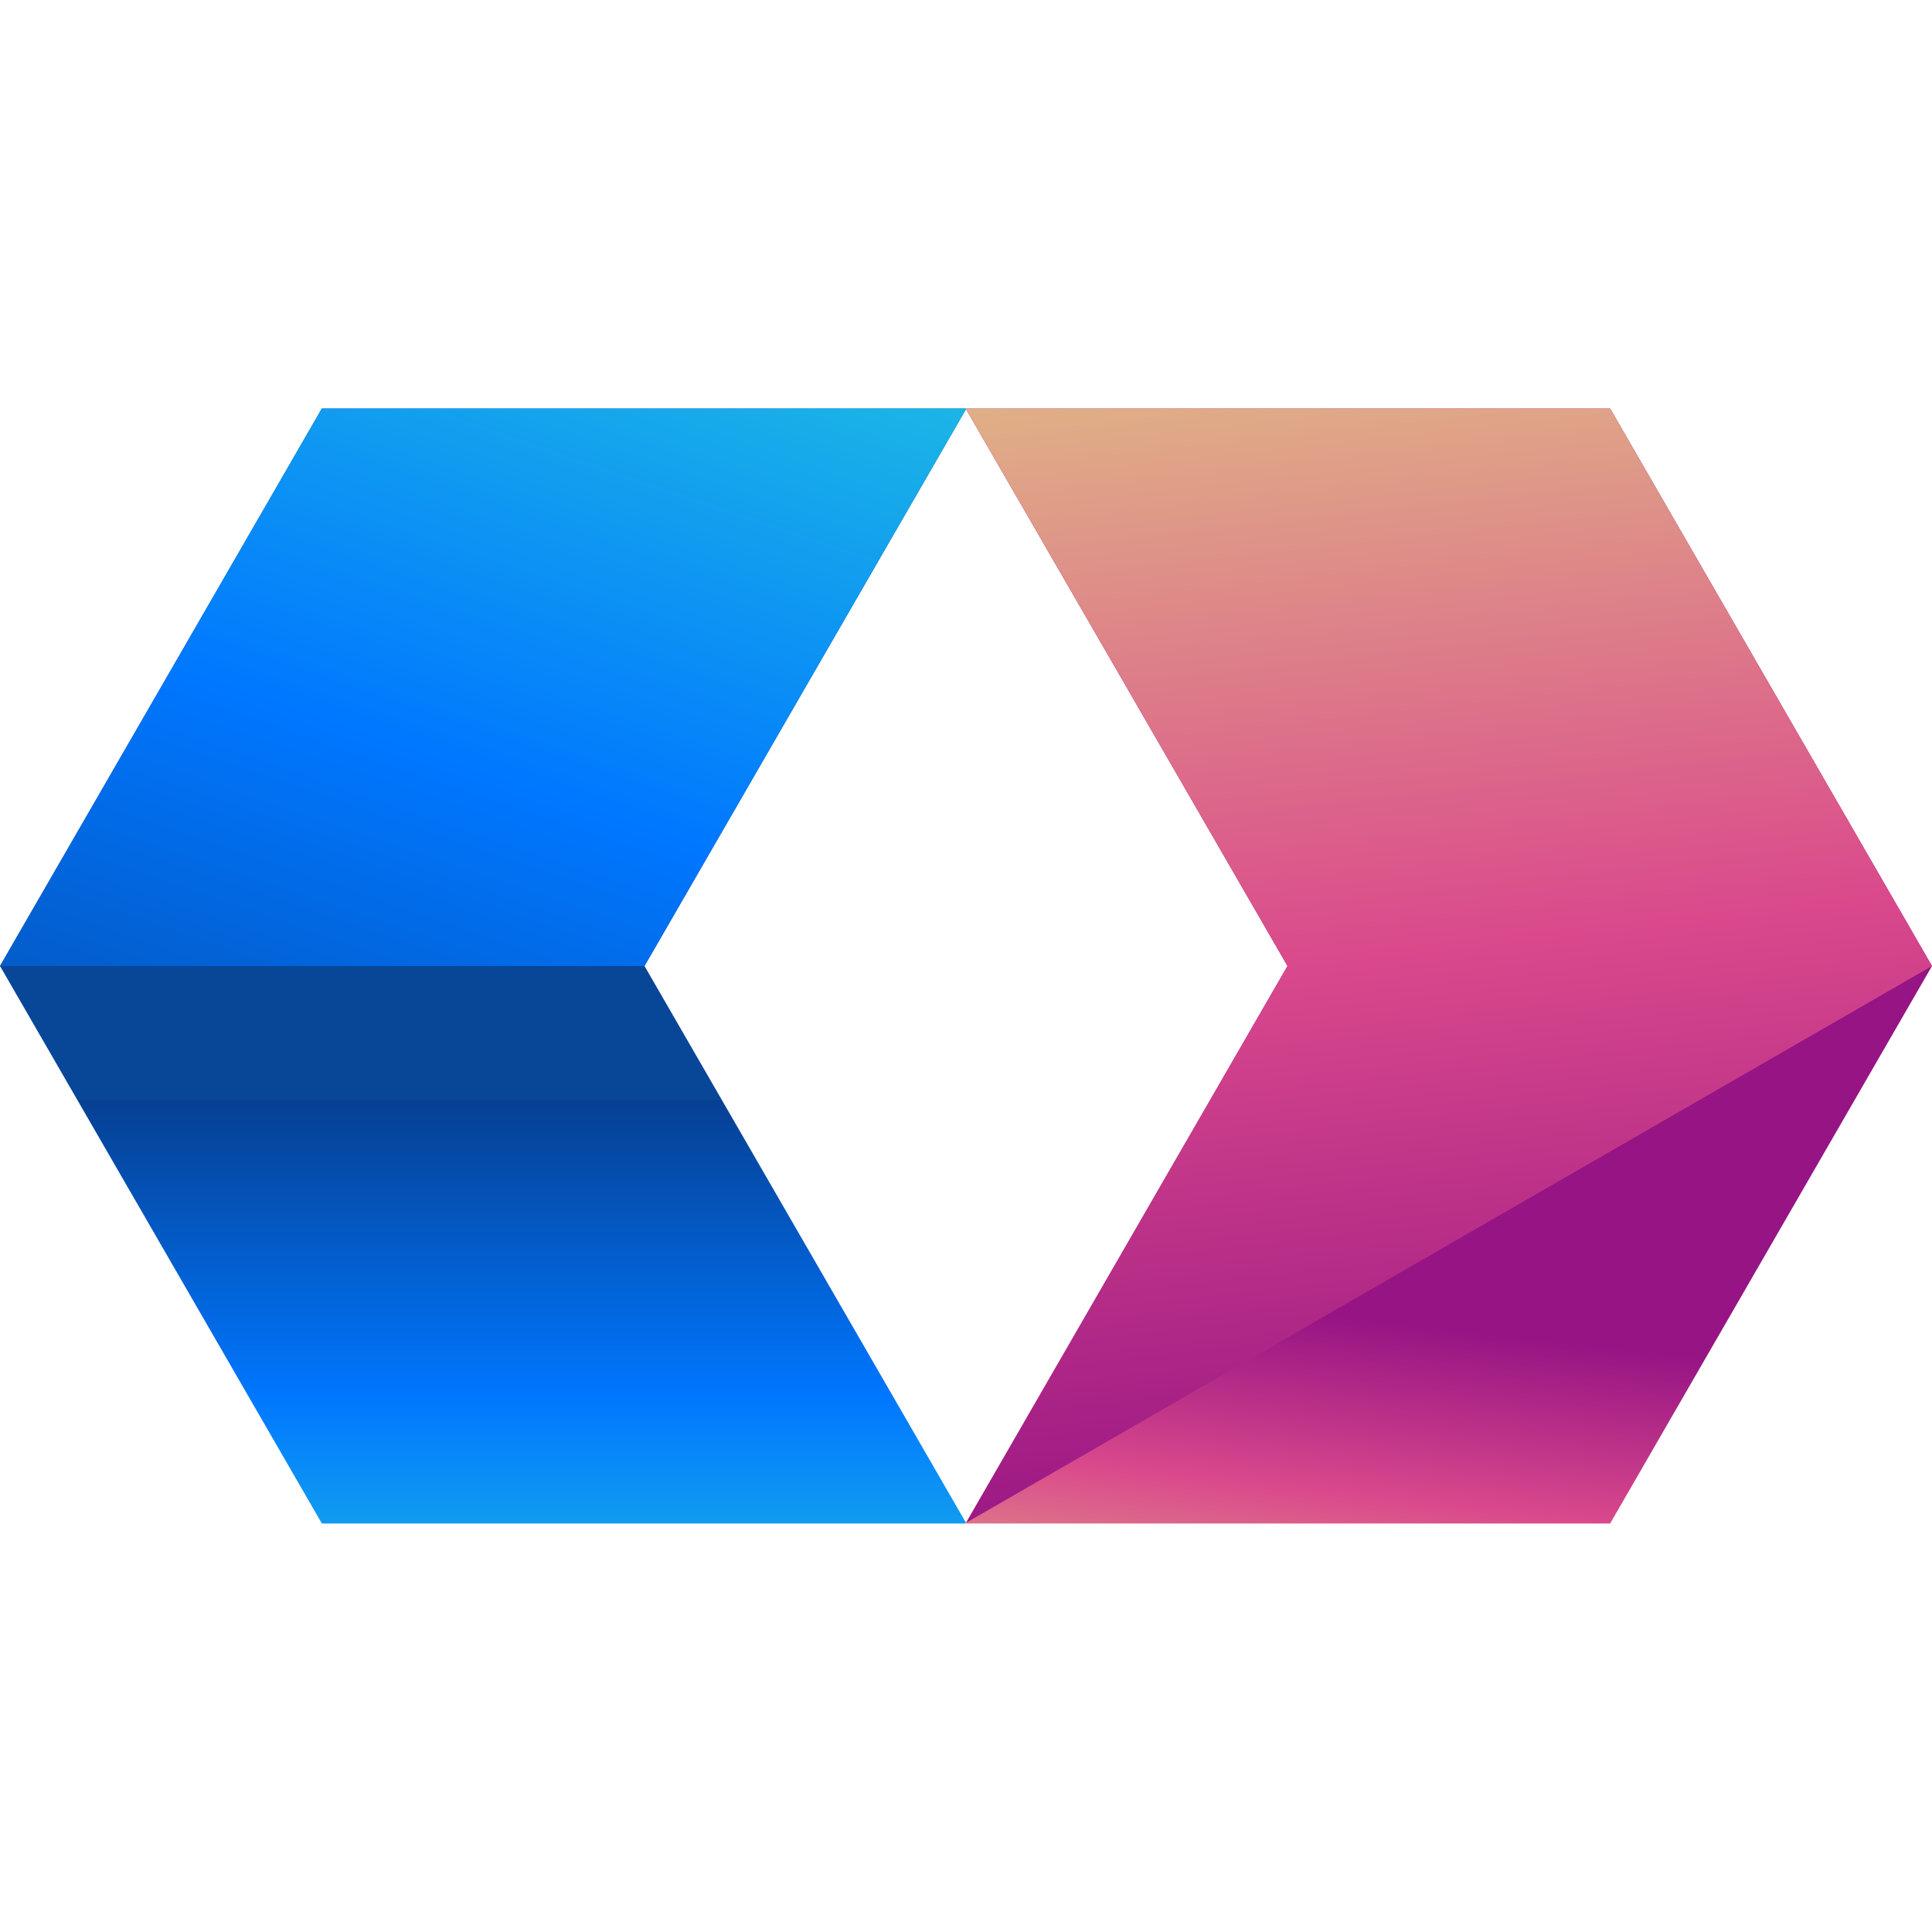
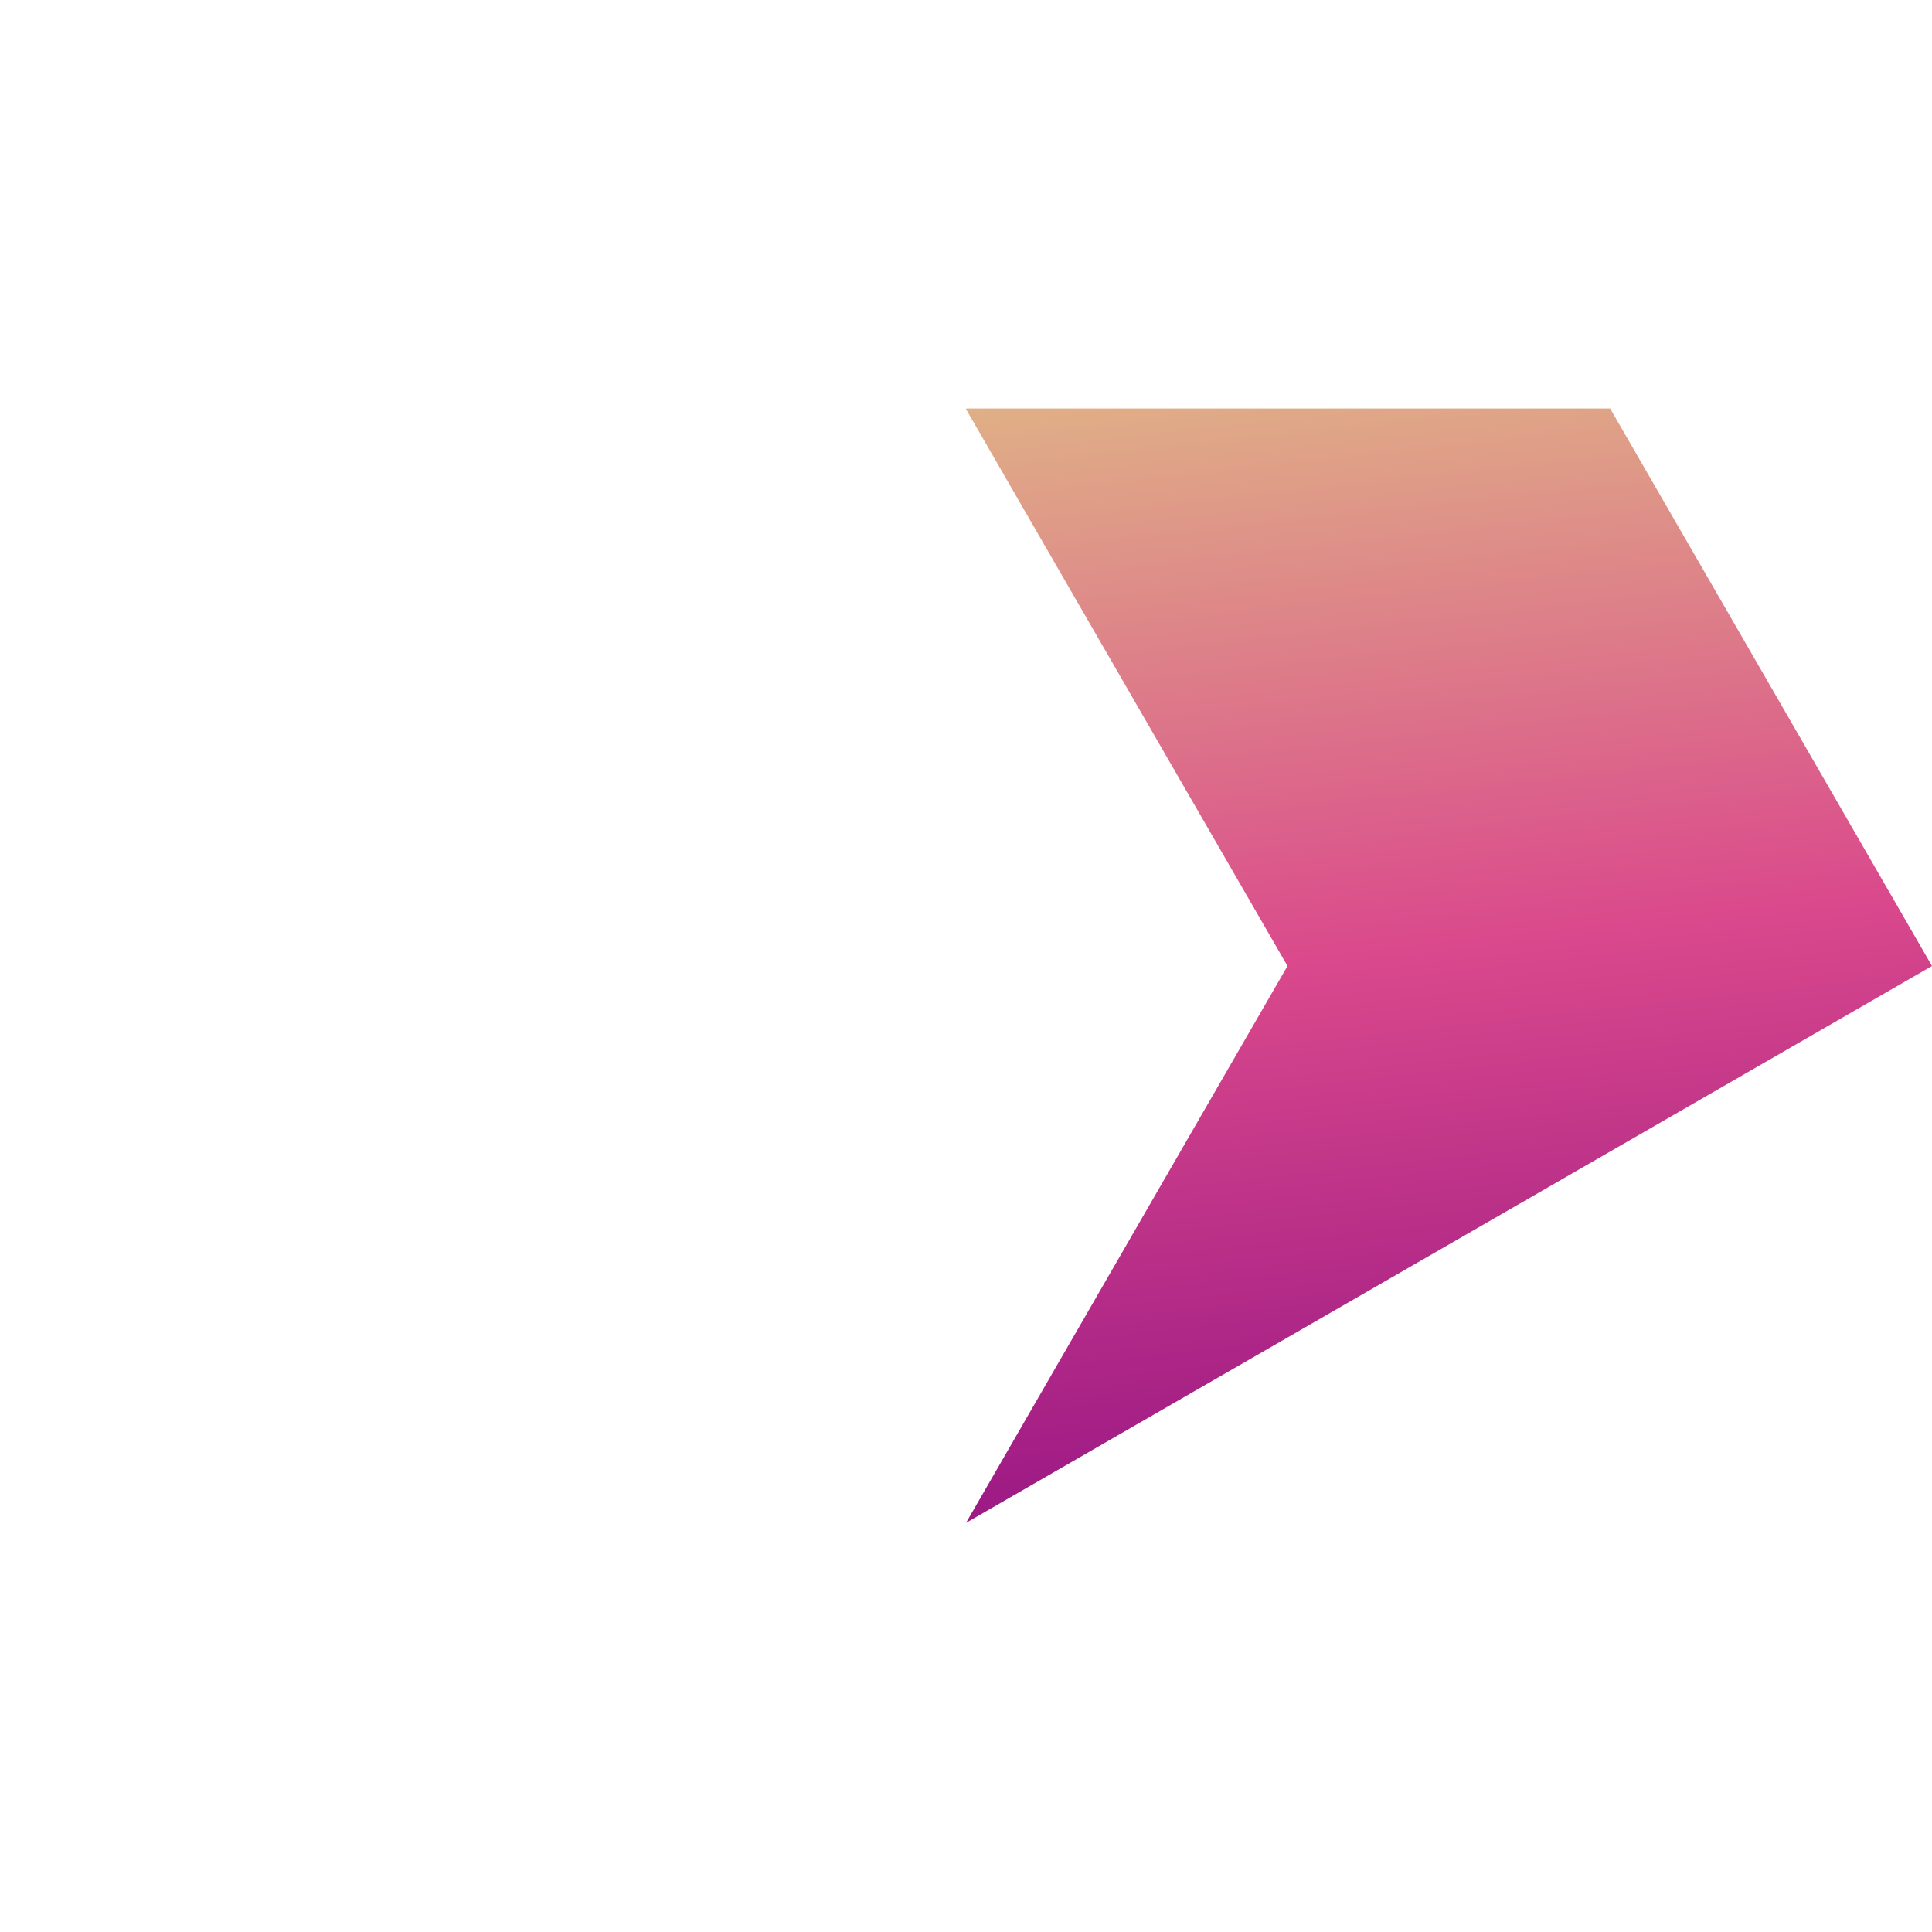
<svg xmlns="http://www.w3.org/2000/svg" height="800px" width="800px" version="1.1" id="Layer_1" viewBox="0 0 504.123 504.123" xml:space="preserve">
  <linearGradient id="SVGID_1_" gradientUnits="userSpaceOnUse" x1="-30.218" y1="574.085" x2="-30.218" y2="594.483" gradientTransform="matrix(7.877 0 0 -7.877 364.054 4969.669)">
    <stop offset="0" style="stop-color:#29D3DA" />
    <stop offset="0.519" style="stop-color:#0077FF" />
    <stop offset="0.999" style="stop-color:#064093" />
    <stop offset="1" style="stop-color:#084698" />
  </linearGradient>
-   <polygon style="fill:url(#SVGID_1_);" points="252.062,106.764 251.967,106.591 83.984,106.591 0,252.062 83.984,397.533   251.967,397.533 252.062,397.359 168.172,252.062 " />
  <linearGradient id="SVGID_2_" gradientUnits="userSpaceOnUse" x1="-23.204" y1="628.835" x2="-38.454" y2="583.835" gradientTransform="matrix(7.877 0 0 -7.877 364.054 4969.669)">
    <stop offset="0" style="stop-color:#29D3DA" />
    <stop offset="0.519" style="stop-color:#0077FF" />
    <stop offset="0.999" style="stop-color:#064093" />
    <stop offset="1" style="stop-color:#084698" />
  </linearGradient>
-   <polyline style="fill:url(#SVGID_2_);" points="168.172,252.062 252.062,106.764 251.967,106.591 83.984,106.591 0,252.062 " />
  <linearGradient id="SVGID_3_" gradientUnits="userSpaceOnUse" x1="-1.892" y1="575.136" x2="-0.556" y2="587.136" gradientTransform="matrix(7.877 0 0 -7.877 364.054 4969.669)">
    <stop offset="0.012" style="stop-color:#E0B386" />
    <stop offset="0.519" style="stop-color:#DA498C" />
    <stop offset="1" style="stop-color:#961484" />
  </linearGradient>
-   <polygon style="fill:url(#SVGID_3_);" points="420.139,106.591 252.156,106.591 252.062,106.764 335.951,252.062 252.062,397.359   252.156,397.533 420.139,397.533 504.123,252.062 " />
  <linearGradient id="SVGID_4_" gradientUnits="userSpaceOnUse" x1="-1.546" y1="619.924" x2="2.784" y2="580.591" gradientTransform="matrix(7.877 0 0 -7.877 364.054 4969.669)">
    <stop offset="0.012" style="stop-color:#E0B386" />
    <stop offset="0.519" style="stop-color:#DA498C" />
    <stop offset="1" style="stop-color:#961484" />
  </linearGradient>
  <polyline style="fill:url(#SVGID_4_);" points="504.123,252.062 420.139,106.591 252.156,106.591 252.062,106.764 335.951,252.062   252.062,397.359 " />
</svg>